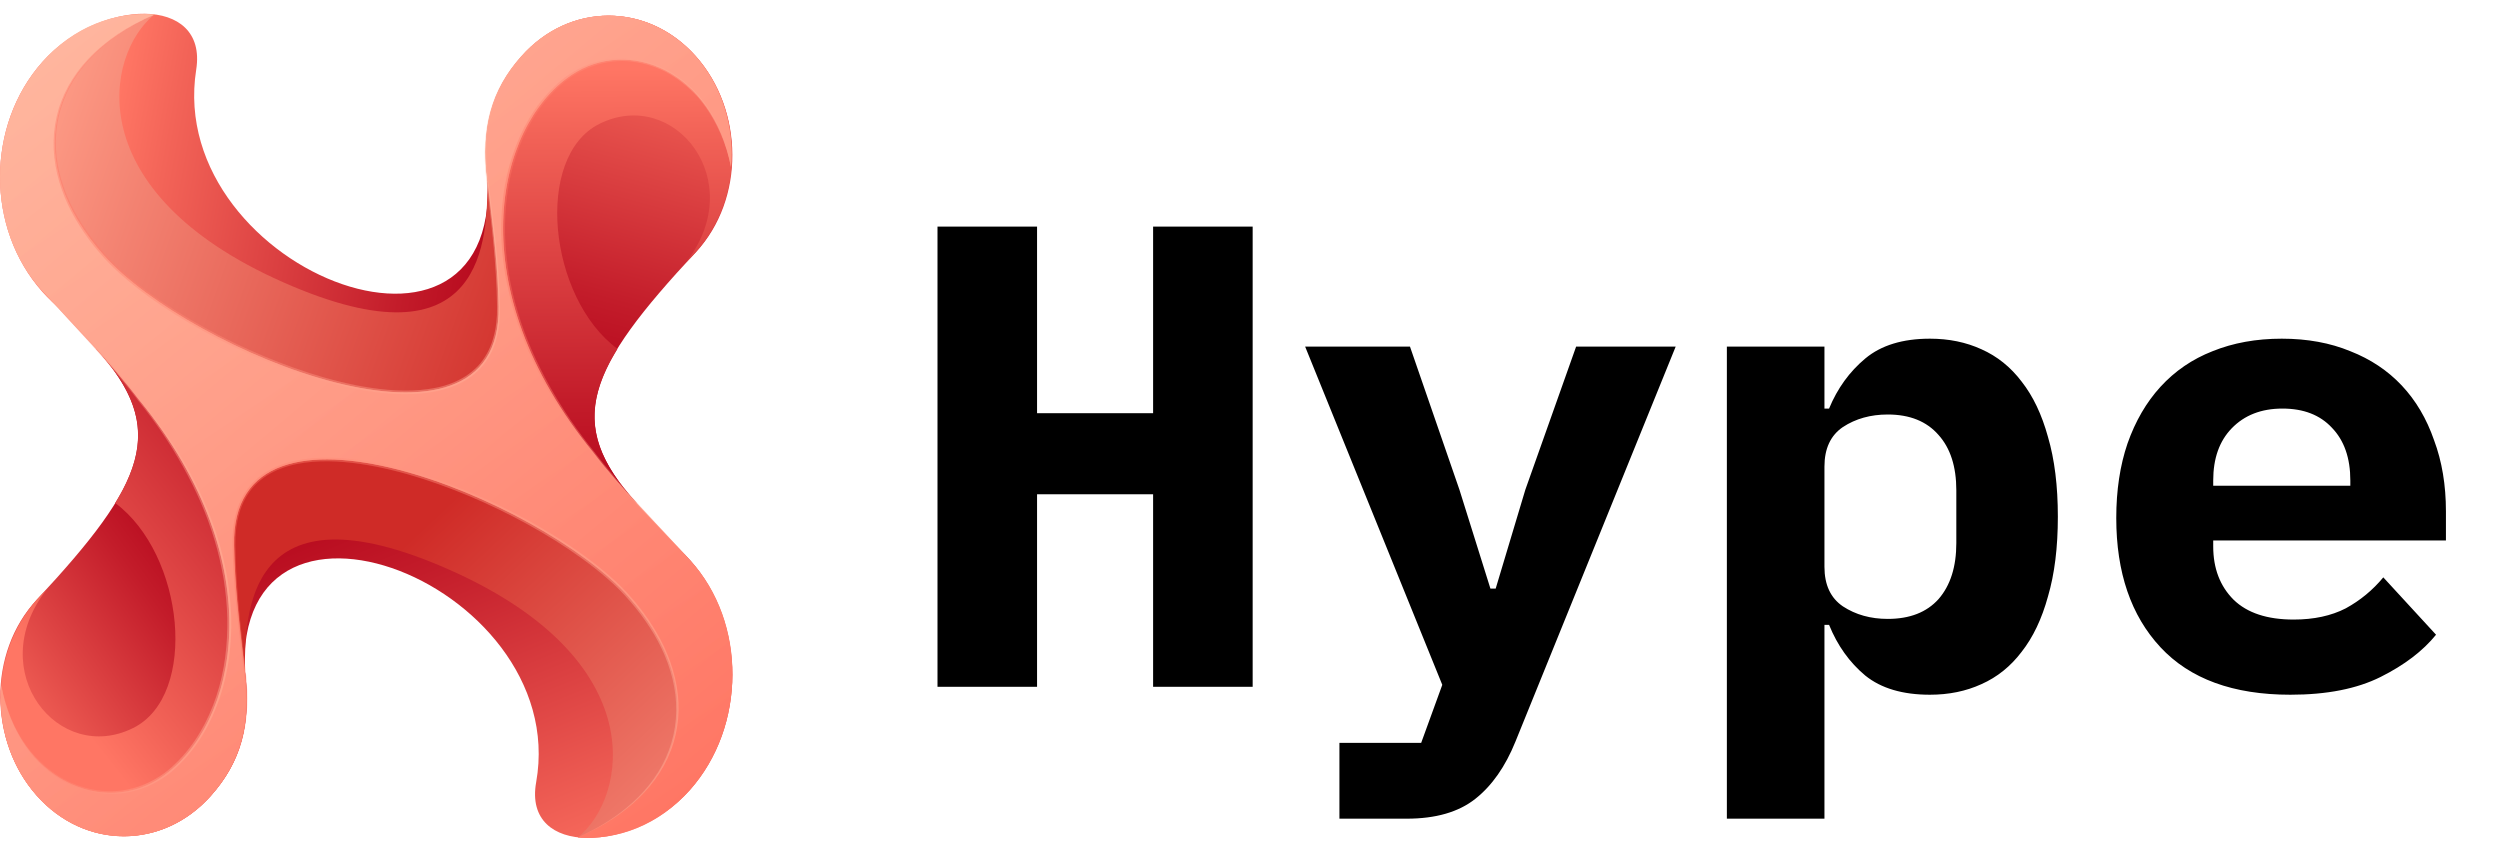
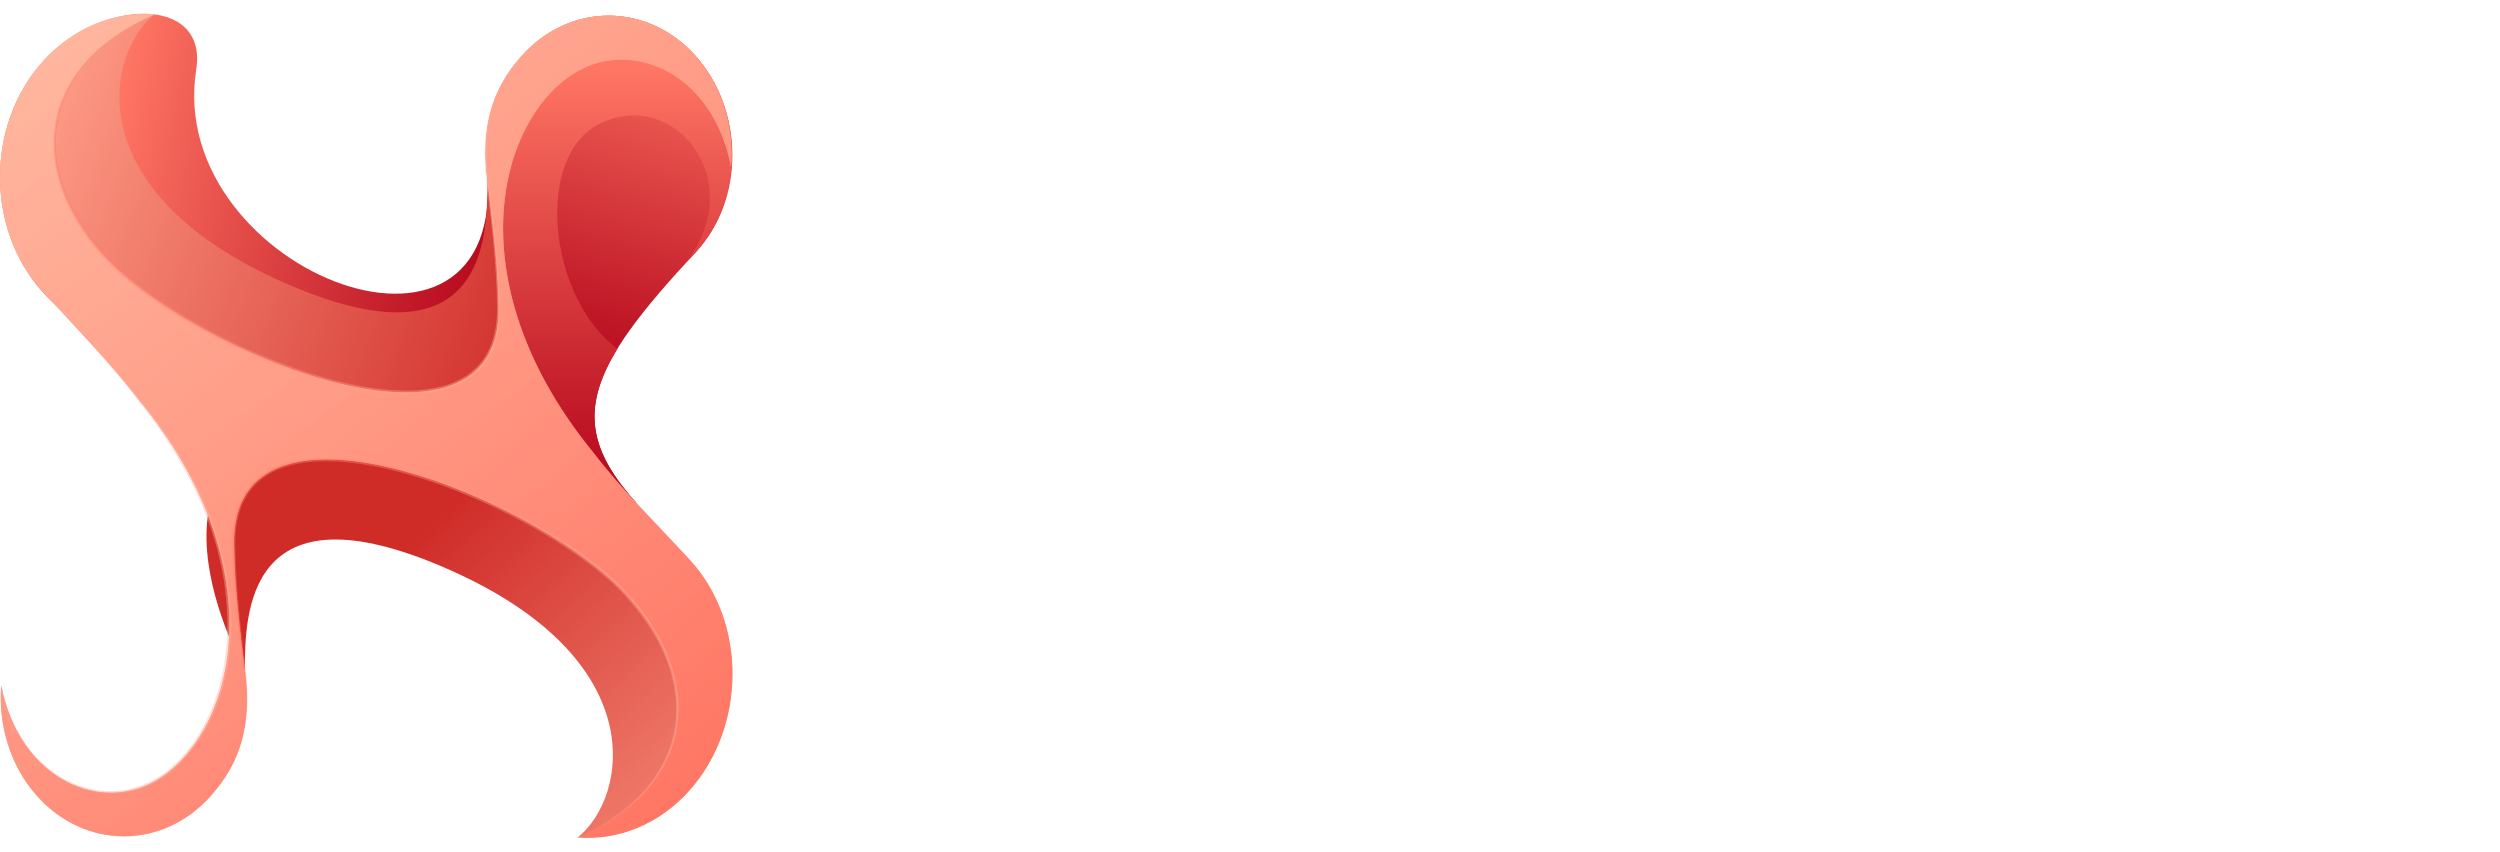
<svg xmlns="http://www.w3.org/2000/svg" width="91" height="31" viewBox="0 0 91 31" fill="none">
-   <path d="M8.986 25.359C7.685 16.108 20.834 21.08 19.516 28.475C19.026 31.231 23.103 31.027 25.119 28.75C27.169 26.439 27.172 22.698 25.119 20.39C24.226 19.384 23.091 18.817 21.924 18.688L22.494 17.92C22.494 17.92 11.78 12.881 9.516 15.099C7.252 17.318 7.214 20.039 8.064 22.069C8.914 24.099 8.984 25.359 8.984 25.359H8.986Z" fill="url(#paint0_linear_58_578)" />
-   <path d="M7.68 28.961C8.762 27.743 9.147 26.37 8.92 24.483C8.664 22.361 8.536 21.286 8.507 19.853C8.488 18.901 8.727 18.199 9.16 17.702C8.884 17.33 8.597 16.967 8.299 16.617C6.906 14.977 5.273 13.697 3.49 12.687C6.169 15.625 5.289 17.592 1.34 21.828C-0.457 23.756 -0.411 26.991 1.34 28.961C3.091 30.931 5.929 30.931 7.68 28.961Z" fill="url(#paint1_linear_58_578)" />
  <path d="M8.91 24.397C8.925 22.419 8.914 17.44 16.358 20.739C23.803 24.038 22.832 29.037 21.03 30.483C24.528 29.671 26.029 27.551 25.457 23.844C25.112 21.6 20.274 14.466 12.213 15.197C4.153 15.928 8.91 24.396 8.91 24.396V24.397Z" fill="url(#paint2_linear_58_578)" />
  <path d="M17.673 5.651C18.974 14.901 5.973 9.954 7.142 2.535C7.575 -0.213 3.592 -0.051 1.539 2.259C-0.513 4.567 -0.513 8.311 1.539 10.62C2.432 11.625 3.567 12.192 4.735 12.322L4.165 13.089C4.165 13.089 14.878 18.128 17.142 15.91C19.407 13.691 19.445 10.97 18.595 8.94C17.744 6.911 17.674 5.651 17.674 5.651H17.673Z" fill="url(#paint3_linear_58_578)" />
  <path d="M17.744 6.611C17.729 8.588 17.74 13.568 10.296 10.269C2.851 6.97 3.822 1.971 5.624 0.525C2.126 1.337 0.625 3.456 1.196 7.164C1.542 9.408 6.38 16.542 14.441 15.811C22.501 15.079 17.744 6.612 17.744 6.612V6.611Z" fill="url(#paint4_linear_58_578)" />
-   <path d="M8.983 25.493C8.983 25.173 8.963 24.836 8.92 24.483C8.809 23.555 8.721 22.826 8.655 22.182C8.646 22.09 8.637 21.999 8.628 21.91C8.611 21.732 8.596 21.56 8.582 21.389C8.543 20.879 8.517 20.391 8.506 19.855C8.504 19.747 8.506 19.643 8.511 19.543C8.511 19.508 8.515 19.474 8.517 19.44C8.521 19.375 8.526 19.311 8.533 19.248C8.538 19.209 8.543 19.171 8.549 19.133C8.556 19.078 8.565 19.026 8.576 18.973C8.584 18.933 8.59 18.893 8.599 18.855C8.611 18.805 8.625 18.756 8.637 18.707C8.658 18.631 8.681 18.56 8.707 18.488C8.718 18.459 8.727 18.43 8.738 18.403C8.756 18.356 8.777 18.31 8.798 18.264C8.809 18.24 8.821 18.217 8.832 18.194C8.855 18.148 8.879 18.104 8.904 18.06C8.907 18.055 8.908 18.051 8.911 18.046C7.733 16.367 6.414 14.836 4.901 13.571C4.451 13.263 3.991 12.974 3.52 12.706C3.628 12.827 3.726 12.948 3.817 13.067C5.312 14.872 5.398 16.349 4.194 18.31C6.706 20.17 7.235 25.308 4.85 26.498C2.129 27.856 -0.608 24.437 1.683 21.478V21.475C1.568 21.58 1.453 21.697 1.337 21.827C-0.414 23.797 -0.414 26.989 1.337 28.959C1.501 29.144 1.675 29.311 1.856 29.46C2.704 30.16 3.72 30.485 4.723 30.43C4.794 30.425 4.866 30.421 4.937 30.413C5.081 30.398 5.222 30.375 5.364 30.344C6.211 30.16 7.022 29.698 7.679 28.959C8.152 28.426 8.492 27.864 8.706 27.242C8.827 26.887 8.908 26.512 8.949 26.111C8.969 25.913 8.98 25.711 8.981 25.5C8.981 25.497 8.981 25.494 8.981 25.493H8.983Z" fill="url(#paint5_linear_58_578)" />
  <path d="M18.988 2.047C17.906 3.264 17.52 4.637 17.747 6.525C18.003 8.646 18.131 9.722 18.16 11.154C18.18 12.107 17.941 12.809 17.508 13.306C17.784 13.678 18.07 14.04 18.369 14.391C19.762 16.03 21.395 17.31 23.178 18.32C20.499 15.383 21.378 13.416 25.328 9.18C27.124 7.252 27.079 4.017 25.328 2.047C23.577 0.077 20.738 0.077 18.988 2.047Z" fill="url(#paint6_linear_58_578)" />
  <path d="M17.685 5.515C17.685 5.835 17.705 6.172 17.747 6.525C17.858 7.453 17.947 8.182 18.012 8.826C18.022 8.918 18.031 9.009 18.04 9.097C18.057 9.276 18.072 9.448 18.086 9.618C18.125 10.129 18.151 10.617 18.162 11.153C18.163 11.261 18.162 11.365 18.157 11.465C18.157 11.5 18.153 11.534 18.151 11.567C18.146 11.633 18.142 11.697 18.134 11.759C18.13 11.799 18.125 11.837 18.119 11.875C18.111 11.93 18.102 11.982 18.092 12.035C18.084 12.075 18.078 12.114 18.069 12.152C18.057 12.203 18.043 12.252 18.031 12.3C18.009 12.376 17.986 12.448 17.961 12.52C17.95 12.549 17.941 12.578 17.93 12.605C17.912 12.652 17.89 12.698 17.869 12.744C17.858 12.768 17.846 12.791 17.836 12.814C17.813 12.859 17.788 12.904 17.764 12.948C17.761 12.952 17.759 12.957 17.756 12.961C18.934 14.641 20.254 16.172 21.767 17.437C22.216 17.744 22.677 18.034 23.147 18.302C23.039 18.18 22.942 18.06 22.85 17.941C21.355 16.136 21.27 14.659 22.474 12.698C19.961 10.837 19.433 5.699 21.817 4.509C24.539 3.152 27.275 6.571 24.985 9.53V9.533C25.099 9.428 25.215 9.311 25.331 9.181C27.082 7.211 27.082 4.019 25.331 2.049C25.166 1.864 24.993 1.697 24.811 1.547C23.964 0.848 22.948 0.523 21.945 0.578C21.874 0.583 21.802 0.587 21.73 0.595C21.587 0.61 21.445 0.633 21.304 0.663C20.456 0.848 19.646 1.31 18.989 2.049C18.515 2.582 18.175 3.144 17.962 3.766C17.84 4.121 17.759 4.496 17.718 4.896C17.698 5.094 17.688 5.297 17.686 5.507C17.686 5.51 17.686 5.514 17.686 5.515H17.685Z" fill="url(#paint7_linear_58_578)" />
  <path d="M7.68 28.961C8.762 27.743 9.147 26.37 8.92 24.483C8.664 22.361 8.549 21.283 8.52 19.852C8.389 13.505 19.747 18.212 22.87 21.712C25.872 25.077 25.005 28.76 21.031 30.483C22.492 30.594 23.985 30.021 25.102 28.764C27.155 26.456 27.201 22.66 25.116 20.388C23.981 19.151 22.608 17.802 21.596 16.471C16.699 10.486 18.015 4.61 20.792 2.736C22.867 1.334 25.948 2.571 26.609 6.08C26.728 4.639 26.297 3.15 25.316 2.047C23.565 0.077 20.726 0.077 18.976 2.047C17.894 3.264 17.508 4.637 17.735 6.525C17.991 8.646 18.119 9.722 18.148 11.154C18.279 17.501 6.909 12.797 3.785 9.297C0.784 5.933 1.651 2.25 5.625 0.526C4.163 0.415 2.67 0.988 1.553 2.245C-0.499 4.554 -0.531 8.334 1.553 10.606C2.688 11.843 4.049 13.217 5.065 14.56H5.067C9.964 20.545 8.648 26.419 5.871 28.293C3.798 29.694 0.707 28.455 0.045 24.949C-0.068 26.384 0.363 27.864 1.34 28.964C3.091 30.934 5.929 30.934 7.68 28.964V28.961Z" fill="url(#paint8_linear_58_578)" />
  <path style="mix-blend-mode:overlay" opacity="0.67" d="M7.68 28.961C8.762 27.743 9.147 26.37 8.92 24.483C8.664 22.361 8.549 21.283 8.52 19.852C8.389 13.505 19.747 18.212 22.87 21.712C25.872 25.077 25.005 28.76 21.031 30.483C22.492 30.594 23.985 30.021 25.102 28.764C27.155 26.456 27.201 22.66 25.116 20.388C23.981 19.151 22.608 17.802 21.596 16.471C16.699 10.486 18.015 4.61 20.792 2.736C22.867 1.334 25.948 2.571 26.609 6.08C26.728 4.639 26.297 3.15 25.316 2.047C23.565 0.077 20.726 0.077 18.976 2.047C17.894 3.264 17.508 4.637 17.735 6.525C17.991 8.646 18.119 9.722 18.148 11.154C18.279 17.501 6.909 12.797 3.785 9.297C0.784 5.933 1.651 2.25 5.625 0.526C4.163 0.415 2.67 0.988 1.553 2.245C-0.499 4.554 -0.531 8.334 1.553 10.606C2.688 11.843 4.049 13.217 5.065 14.56H5.067C9.964 20.545 8.648 26.419 5.871 28.293C3.798 29.694 0.707 28.455 0.045 24.949C-0.068 26.384 0.363 27.864 1.34 28.964C3.091 30.934 5.929 30.934 7.68 28.964V28.961Z" fill="url(#paint9_linear_58_578)" />
  <g opacity="0.59">
    <g style="mix-blend-mode:screen" opacity="0.67">
-       <path d="M25.116 20.388C23.918 19.105 22.639 17.894 21.56 16.497L21.613 16.51L21.582 16.524L21.561 16.498C20.321 15 19.305 13.292 18.732 11.421C18.585 10.955 18.479 10.478 18.389 9.996C18.311 9.513 18.259 9.027 18.244 8.538C18.226 7.561 18.345 6.574 18.659 5.645C18.968 4.718 19.463 3.837 20.176 3.155C20.869 2.458 21.872 2.053 22.858 2.134C23.349 2.175 23.827 2.318 24.264 2.541C24.698 2.774 25.076 3.092 25.407 3.452C26.041 4.199 26.434 5.125 26.606 6.079C26.416 5.128 26.004 4.215 25.364 3.49C25.029 3.143 24.653 2.836 24.226 2.611C23.795 2.397 23.327 2.263 22.85 2.228C21.889 2.163 20.936 2.564 20.26 3.243C19.568 3.911 19.084 4.775 18.783 5.686C18.477 6.6 18.367 7.571 18.384 8.534C18.398 9.015 18.447 9.497 18.521 9.973C18.608 10.447 18.71 10.921 18.855 11.381C19.131 12.308 19.53 13.195 19.999 14.04C20.469 14.886 21.019 15.688 21.628 16.442L21.575 16.43L21.607 16.414L21.628 16.442C22.155 17.141 22.739 17.798 23.329 18.448C23.92 19.098 24.526 19.735 25.113 20.387L25.116 20.388Z" fill="url(#paint10_linear_58_578)" />
-     </g>
+       </g>
    <g style="mix-blend-mode:screen" opacity="0.67">
      <path d="M7.68 28.961C8.203 28.369 8.602 27.664 8.791 26.899C8.984 26.134 8.987 25.334 8.891 24.556C8.699 22.989 8.492 21.418 8.463 19.835C8.454 19.437 8.492 19.034 8.602 18.647C8.709 18.258 8.907 17.892 9.181 17.594C9.321 17.447 9.478 17.316 9.647 17.207C9.819 17.102 9.998 17.006 10.187 16.935C10.561 16.789 10.961 16.718 11.357 16.681C12.154 16.614 12.952 16.702 13.731 16.853C14.509 17.006 15.273 17.228 16.021 17.492C17.511 18.029 18.944 18.726 20.286 19.567C20.955 19.989 21.604 20.451 22.201 20.973C22.5 21.235 22.785 21.516 23.039 21.82C23.298 22.121 23.536 22.442 23.748 22.777C24.177 23.446 24.494 24.193 24.632 24.979C24.77 25.764 24.705 26.587 24.415 27.33C24.13 28.076 23.635 28.726 23.039 29.246C22.742 29.506 22.421 29.739 22.082 29.945C21.743 30.148 21.389 30.325 21.026 30.483C21.386 30.32 21.736 30.139 22.072 29.931C22.405 29.721 22.722 29.485 23.015 29.221C23.6 28.696 24.078 28.044 24.348 27.308C24.625 26.573 24.683 25.765 24.54 24.997C24.398 24.228 24.08 23.495 23.652 22.84C23.44 22.511 23.204 22.197 22.945 21.901C22.692 21.601 22.413 21.327 22.116 21.068C21.523 20.553 20.879 20.097 20.213 19.678C18.877 18.845 17.45 18.157 15.969 17.627C15.229 17.364 14.471 17.141 13.7 16.989C12.931 16.838 12.143 16.75 11.364 16.812C10.976 16.847 10.589 16.916 10.228 17.056C10.045 17.121 9.874 17.213 9.71 17.313C9.548 17.419 9.4 17.542 9.266 17.68C9.006 17.962 8.815 18.308 8.712 18.682C8.602 19.053 8.562 19.445 8.568 19.835C8.584 21.412 8.779 22.98 8.957 24.549C9.042 25.336 9.027 26.143 8.821 26.91C8.62 27.678 8.207 28.38 7.677 28.962L7.68 28.961Z" fill="url(#paint11_linear_58_578)" />
    </g>
    <g style="mix-blend-mode:screen" opacity="0.67">
      <path d="M1.552 10.604C2.755 11.893 4.022 13.128 5.1 14.533L5.039 14.523H5.041L5.075 14.498L5.102 14.53C6.342 16.027 7.359 17.737 7.932 19.608C8.078 20.074 8.184 20.553 8.273 21.033C8.351 21.516 8.401 22.002 8.418 22.492C8.434 23.469 8.317 24.457 8.002 25.386C7.691 26.312 7.196 27.193 6.481 27.874C5.786 28.571 4.783 28.973 3.798 28.892C3.307 28.851 2.829 28.706 2.391 28.484C1.957 28.251 1.578 27.932 1.247 27.573C0.612 26.826 0.217 25.901 0.045 24.946C0.235 25.896 0.648 26.811 1.29 27.535C1.625 27.882 2.001 28.188 2.428 28.412C2.859 28.625 3.327 28.761 3.804 28.796C4.765 28.863 5.719 28.464 6.396 27.784C7.089 27.119 7.572 26.255 7.874 25.342C8.18 24.428 8.29 23.456 8.274 22.492C8.261 22.011 8.212 21.529 8.137 21.053C8.05 20.577 7.948 20.105 7.804 19.643C7.528 18.717 7.129 17.828 6.659 16.984C6.19 16.139 5.64 15.335 5.03 14.583L5.091 14.59H5.09L5.055 14.616L5.029 14.581C4.5 13.877 3.921 13.213 3.334 12.555L1.552 10.6V10.604Z" fill="url(#paint12_linear_58_578)" />
    </g>
    <g style="mix-blend-mode:screen" opacity="0.67">
      <path d="M18.974 2.047C18.451 2.638 18.051 3.344 17.862 4.109C17.668 4.874 17.665 5.674 17.761 6.454C17.952 8.02 18.172 9.59 18.201 11.174C18.209 11.572 18.172 11.976 18.061 12.363C17.955 12.751 17.755 13.115 17.479 13.414C17.339 13.56 17.182 13.69 17.013 13.801C16.841 13.906 16.661 14.002 16.472 14.071C16.096 14.217 15.698 14.289 15.3 14.325C14.503 14.392 13.705 14.304 12.926 14.153C12.146 14.001 11.383 13.78 10.636 13.516C9.144 12.978 7.712 12.284 6.368 11.442C5.698 11.02 5.05 10.56 4.451 10.036C4.153 9.774 3.868 9.494 3.613 9.189C3.354 8.889 3.116 8.567 2.905 8.232C2.475 7.564 2.158 6.816 2.019 6.03C1.881 5.245 1.946 4.423 2.234 3.679C2.519 2.934 3.014 2.282 3.61 1.762C3.907 1.502 4.229 1.268 4.567 1.063C4.907 0.86 5.26 0.683 5.623 0.525C5.263 0.688 4.913 0.869 4.576 1.078C4.243 1.288 3.926 1.524 3.633 1.79C3.048 2.315 2.569 2.967 2.3 3.705C2.024 4.439 1.965 5.247 2.108 6.016C2.249 6.786 2.568 7.519 2.998 8.174C3.209 8.503 3.446 8.819 3.705 9.113C3.958 9.413 4.236 9.687 4.534 9.945C5.126 10.46 5.771 10.915 6.438 11.333C7.775 12.165 9.202 12.852 10.685 13.382C11.425 13.646 12.183 13.867 12.954 14.021C13.723 14.171 14.511 14.26 15.291 14.196C15.68 14.161 16.067 14.092 16.428 13.952C16.611 13.886 16.781 13.795 16.946 13.694C17.107 13.589 17.257 13.466 17.391 13.329C17.653 13.047 17.843 12.701 17.948 12.329C18.058 11.957 18.098 11.566 18.093 11.176C18.078 9.599 17.869 8.031 17.692 6.461C17.607 5.675 17.622 4.867 17.828 4.101C18.029 3.333 18.442 2.631 18.974 2.049V2.047Z" fill="url(#paint13_linear_58_578)" />
    </g>
  </g>
-   <path d="M41.973 17.992H37.749V25H34.125V8.248H37.749V15.04H41.973V8.248H45.597V25H41.973V17.992ZM57.371 12.616H60.995L55.163 26.992C54.795 27.904 54.307 28.6 53.699 29.08C53.091 29.56 52.259 29.8 51.203 29.8H48.755V27.04H51.731L52.499 24.928L47.507 12.616H51.323L53.123 17.824L54.251 21.424H54.443L55.523 17.824L57.371 12.616ZM62.858 12.616H66.41V14.872H66.578C66.882 14.136 67.322 13.528 67.898 13.048C68.474 12.568 69.258 12.328 70.25 12.328C70.938 12.328 71.562 12.456 72.122 12.712C72.698 12.968 73.186 13.36 73.586 13.888C74.002 14.416 74.322 15.088 74.546 15.904C74.786 16.72 74.906 17.688 74.906 18.808C74.906 19.928 74.786 20.896 74.546 21.712C74.322 22.528 74.002 23.2 73.586 23.728C73.186 24.256 72.698 24.648 72.122 24.904C71.562 25.16 70.938 25.288 70.25 25.288C69.258 25.288 68.474 25.056 67.898 24.592C67.322 24.112 66.882 23.496 66.578 22.744H66.41V29.8H62.858V12.616ZM68.714 22.528C69.514 22.528 70.13 22.288 70.562 21.808C70.994 21.312 71.21 20.632 71.21 19.768V17.848C71.21 16.984 70.994 16.312 70.562 15.832C70.13 15.336 69.514 15.088 68.714 15.088C68.09 15.088 67.546 15.24 67.082 15.544C66.634 15.848 66.41 16.328 66.41 16.984V20.632C66.41 21.288 66.634 21.768 67.082 22.072C67.546 22.376 68.09 22.528 68.714 22.528ZM83.368 25.288C81.288 25.288 79.713 24.712 78.641 23.56C77.569 22.408 77.032 20.84 77.032 18.856C77.032 17.848 77.168 16.944 77.441 16.144C77.728 15.328 78.129 14.64 78.641 14.08C79.168 13.504 79.8 13.072 80.537 12.784C81.288 12.48 82.129 12.328 83.056 12.328C83.984 12.328 84.817 12.48 85.552 12.784C86.288 13.072 86.912 13.488 87.424 14.032C87.936 14.576 88.329 15.24 88.6 16.024C88.888 16.792 89.032 17.656 89.032 18.616V19.672H80.561V19.888C80.561 20.688 80.808 21.336 81.305 21.832C81.8 22.312 82.528 22.552 83.489 22.552C84.225 22.552 84.856 22.416 85.385 22.144C85.912 21.856 86.368 21.48 86.752 21.016L88.672 23.104C88.192 23.696 87.52 24.208 86.656 24.64C85.793 25.072 84.697 25.288 83.368 25.288ZM83.081 14.872C82.312 14.872 81.697 15.112 81.233 15.592C80.784 16.056 80.561 16.688 80.561 17.488V17.68H85.552V17.488C85.552 16.672 85.329 16.032 84.88 15.568C84.448 15.104 83.849 14.872 83.081 14.872Z" fill="black" />
  <defs>
    <linearGradient id="paint0_linear_58_578" x1="14.357" y1="15.849" x2="21.363" y2="32.961" gradientUnits="userSpaceOnUse">
      <stop stop-color="#B10018" />
      <stop offset="0.27" stop-color="#C31C2A" />
      <stop offset="0.85" stop-color="#F36458" />
      <stop offset="0.98" stop-color="#FF7664" />
    </linearGradient>
    <linearGradient id="paint1_linear_58_578" x1="7.657" y1="19.376" x2="-1.595" y2="26.14" gradientUnits="userSpaceOnUse">
      <stop stop-color="#B10018" />
      <stop offset="0.27" stop-color="#C31C2A" />
      <stop offset="0.85" stop-color="#F36458" />
      <stop offset="0.98" stop-color="#FF7664" />
    </linearGradient>
    <linearGradient id="paint2_linear_58_578" x1="14.278" y1="20.242" x2="27.44" y2="34.236" gradientUnits="userSpaceOnUse">
      <stop stop-color="#CF2B27" />
      <stop offset="0.75" stop-color="#F38271" />
      <stop offset="0.98" stop-color="#FF9F89" />
    </linearGradient>
    <linearGradient id="paint3_linear_58_578" x1="19.073" y1="10.184" x2="3.295" y2="7.249" gradientUnits="userSpaceOnUse">
      <stop stop-color="#B10018" />
      <stop offset="0.27" stop-color="#C31C2A" />
      <stop offset="0.85" stop-color="#F36458" />
      <stop offset="0.98" stop-color="#FF7664" />
    </linearGradient>
    <linearGradient id="paint4_linear_58_578" x1="20.344" y1="12.462" x2="0.014" y2="5.192" gradientUnits="userSpaceOnUse">
      <stop stop-color="#CF2B27" />
      <stop offset="0.75" stop-color="#F38271" />
      <stop offset="0.98" stop-color="#FF9F89" />
    </linearGradient>
    <linearGradient id="paint5_linear_58_578" x1="13.393" y1="14.714" x2="1.009" y2="24.513" gradientUnits="userSpaceOnUse">
      <stop stop-color="#B10018" />
      <stop offset="0.27" stop-color="#C31C2A" />
      <stop offset="0.85" stop-color="#F36458" />
      <stop offset="0.98" stop-color="#FF7664" />
    </linearGradient>
    <linearGradient id="paint6_linear_58_578" x1="19.765" y1="14.507" x2="23.702" y2="-0.111" gradientUnits="userSpaceOnUse">
      <stop stop-color="#B10018" />
      <stop offset="0.27" stop-color="#C31C2A" />
      <stop offset="0.85" stop-color="#F36458" />
      <stop offset="0.98" stop-color="#FF7664" />
    </linearGradient>
    <linearGradient id="paint7_linear_58_578" x1="22.191" y1="19.207" x2="22.157" y2="2.155" gradientUnits="userSpaceOnUse">
      <stop stop-color="#B10018" />
      <stop offset="0.27" stop-color="#C31C2A" />
      <stop offset="0.85" stop-color="#F36458" />
      <stop offset="0.98" stop-color="#FF7664" />
    </linearGradient>
    <linearGradient id="paint8_linear_58_578" x1="1.512" y1="-2.015" x2="23.833" y2="31.082" gradientUnits="userSpaceOnUse">
      <stop stop-color="#FFBAA2" />
      <stop offset="0.45" stop-color="#FF9D88" />
      <stop offset="0.98" stop-color="#FF7664" />
    </linearGradient>
    <linearGradient id="paint9_linear_58_578" x1="0.454" y1="0.068" x2="25.335" y2="29.905" gradientUnits="userSpaceOnUse">
      <stop stop-color="#FFBAA2" />
      <stop offset="0.45" stop-color="#FF9D88" />
      <stop offset="0.98" stop-color="#FF7664" />
    </linearGradient>
    <linearGradient id="paint10_linear_58_578" x1="26.678" y1="11.257" x2="18.241" y2="11.257" gradientUnits="userSpaceOnUse">
      <stop stop-color="#FFBAA2" />
      <stop offset="0.45" stop-color="#FF9D88" />
      <stop offset="0.98" stop-color="#FF7664" />
    </linearGradient>
    <linearGradient id="paint11_linear_58_578" x1="24.735" y1="23.571" x2="7.627" y2="23.571" gradientUnits="userSpaceOnUse">
      <stop stop-color="#FFBAA2" />
      <stop offset="0.45" stop-color="#FF9D88" />
      <stop offset="0.98" stop-color="#FF7664" />
    </linearGradient>
    <linearGradient id="paint12_linear_58_578" x1="8.419" y1="19.754" x2="-0.027" y2="19.754" gradientUnits="userSpaceOnUse">
      <stop stop-color="#FFBAA2" />
      <stop offset="0.45" stop-color="#FF9D88" />
      <stop offset="0.98" stop-color="#FF7664" />
    </linearGradient>
    <linearGradient id="paint13_linear_58_578" x1="19.027" y1="7.436" x2="1.919" y2="7.436" gradientUnits="userSpaceOnUse">
      <stop stop-color="#FFBAA2" />
      <stop offset="0.45" stop-color="#FF9D88" />
      <stop offset="0.98" stop-color="#FF7664" />
    </linearGradient>
  </defs>
</svg>